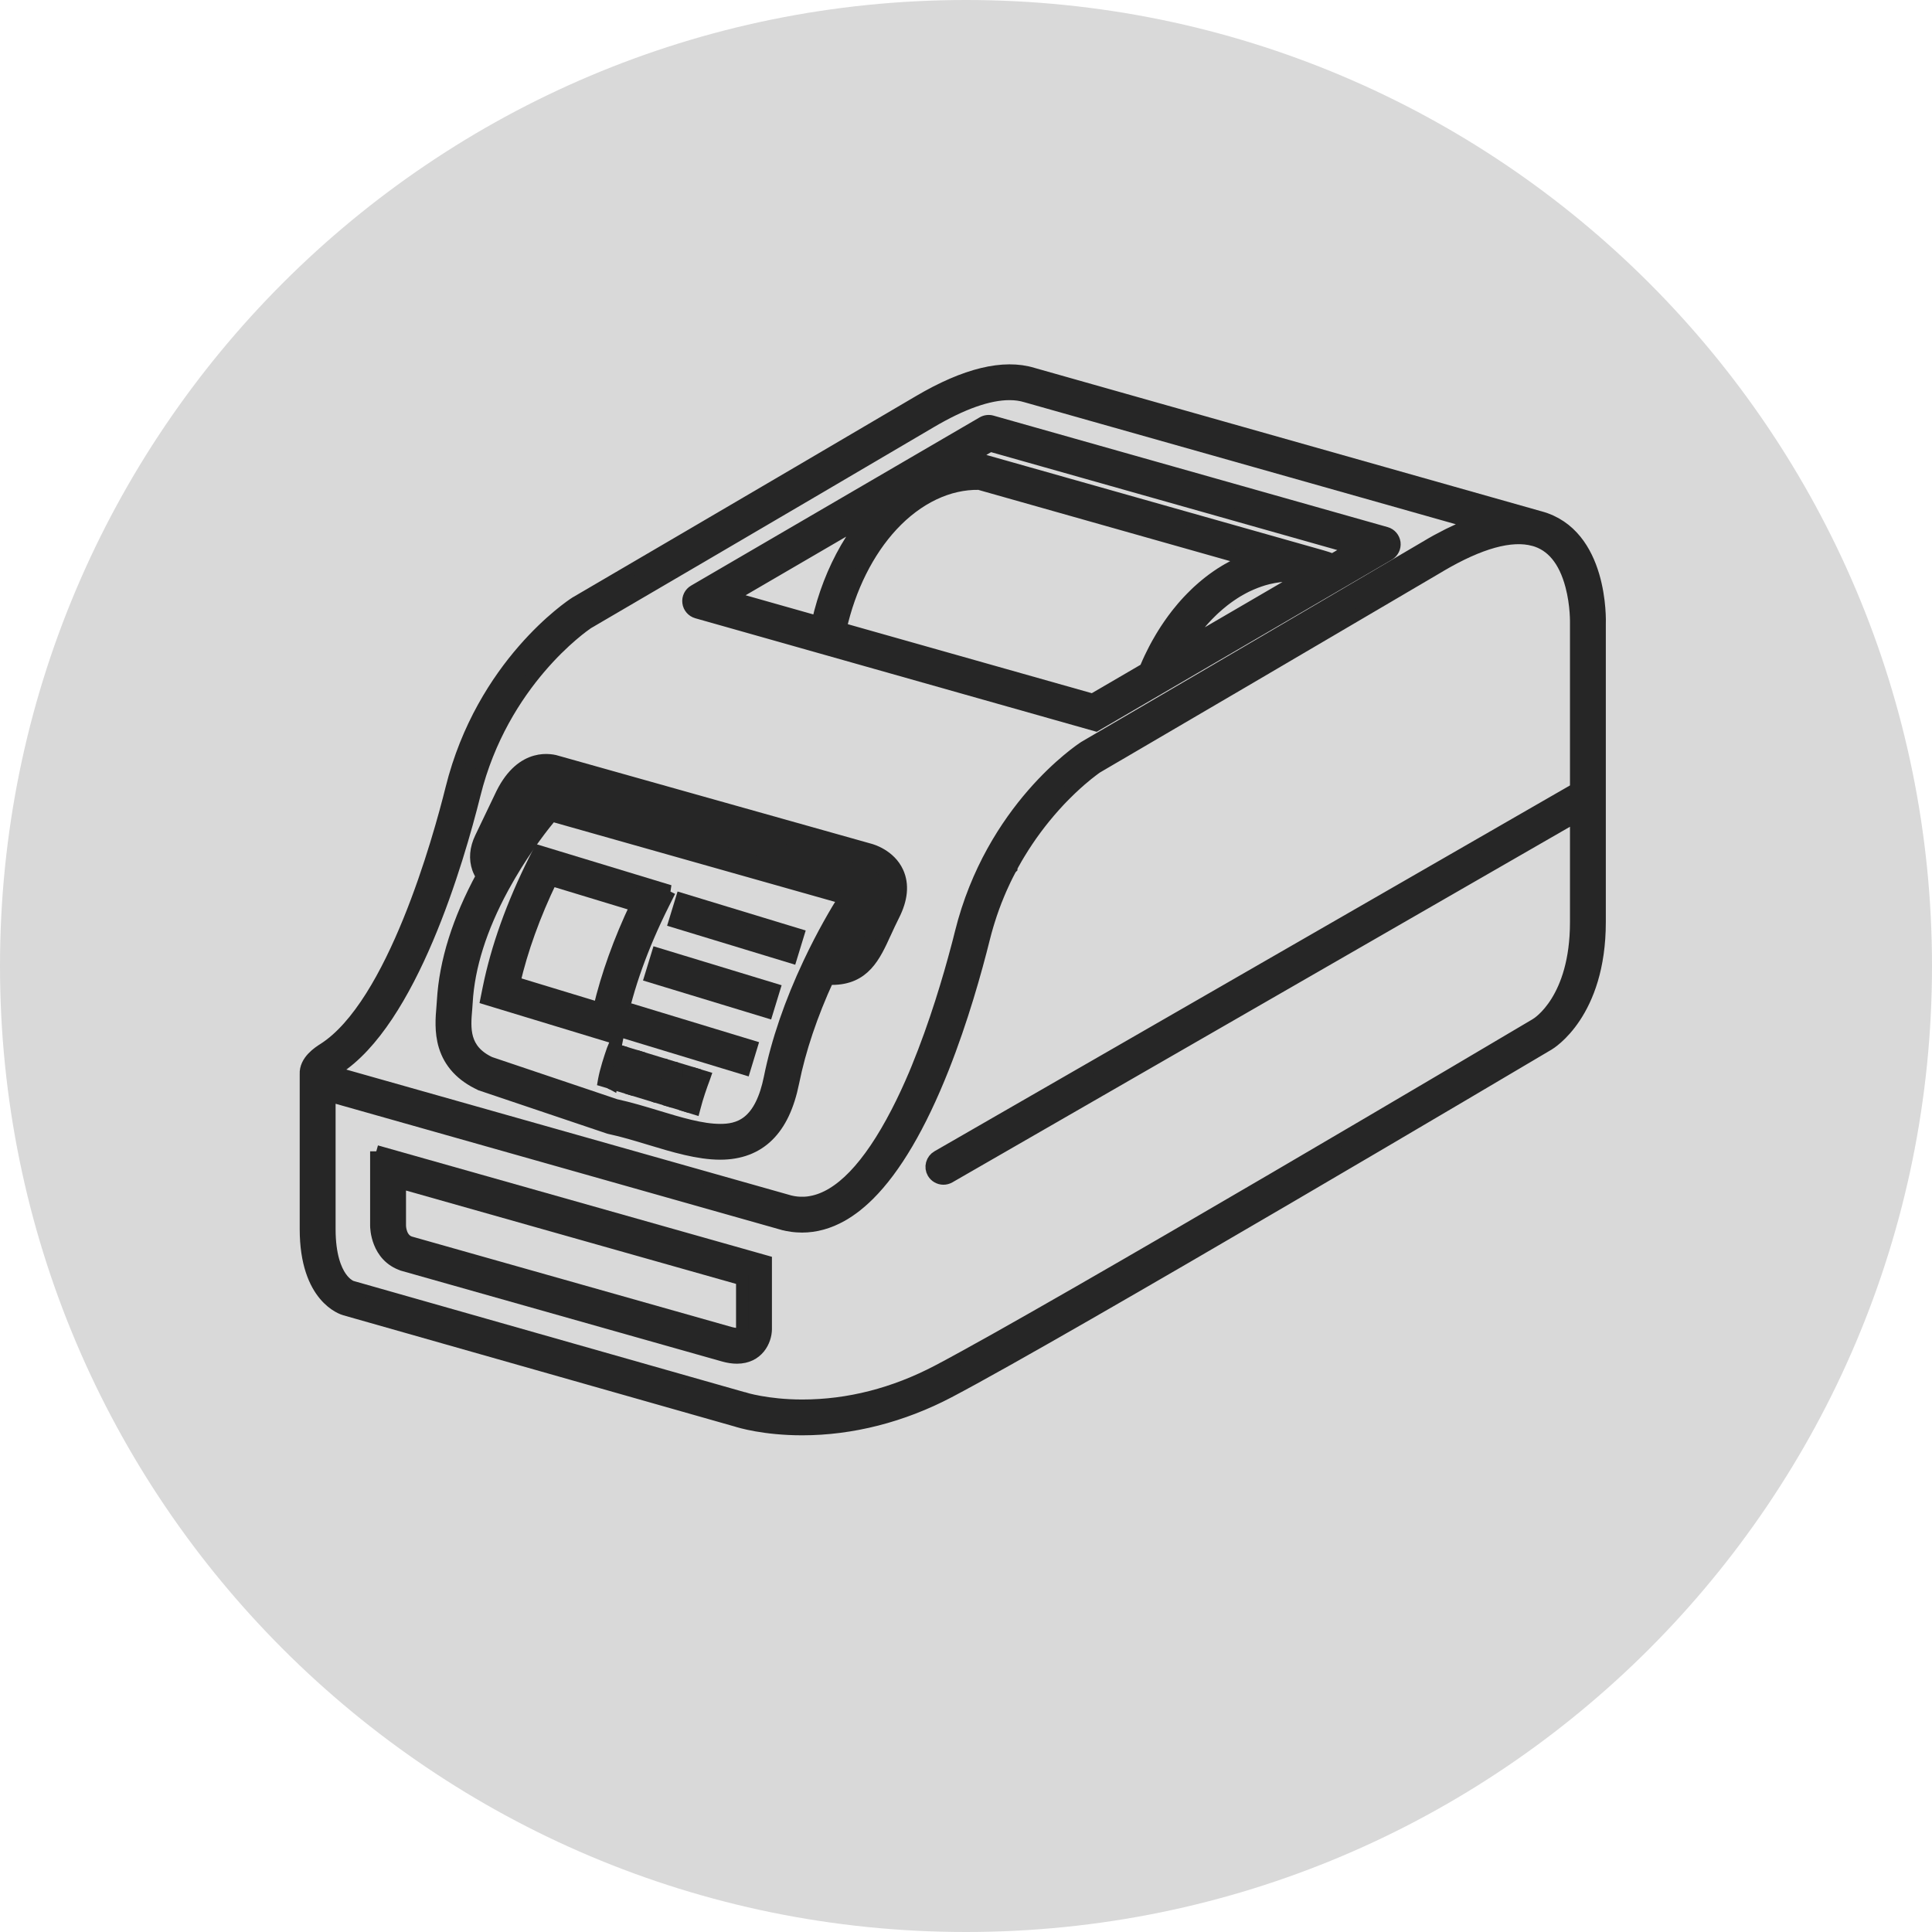
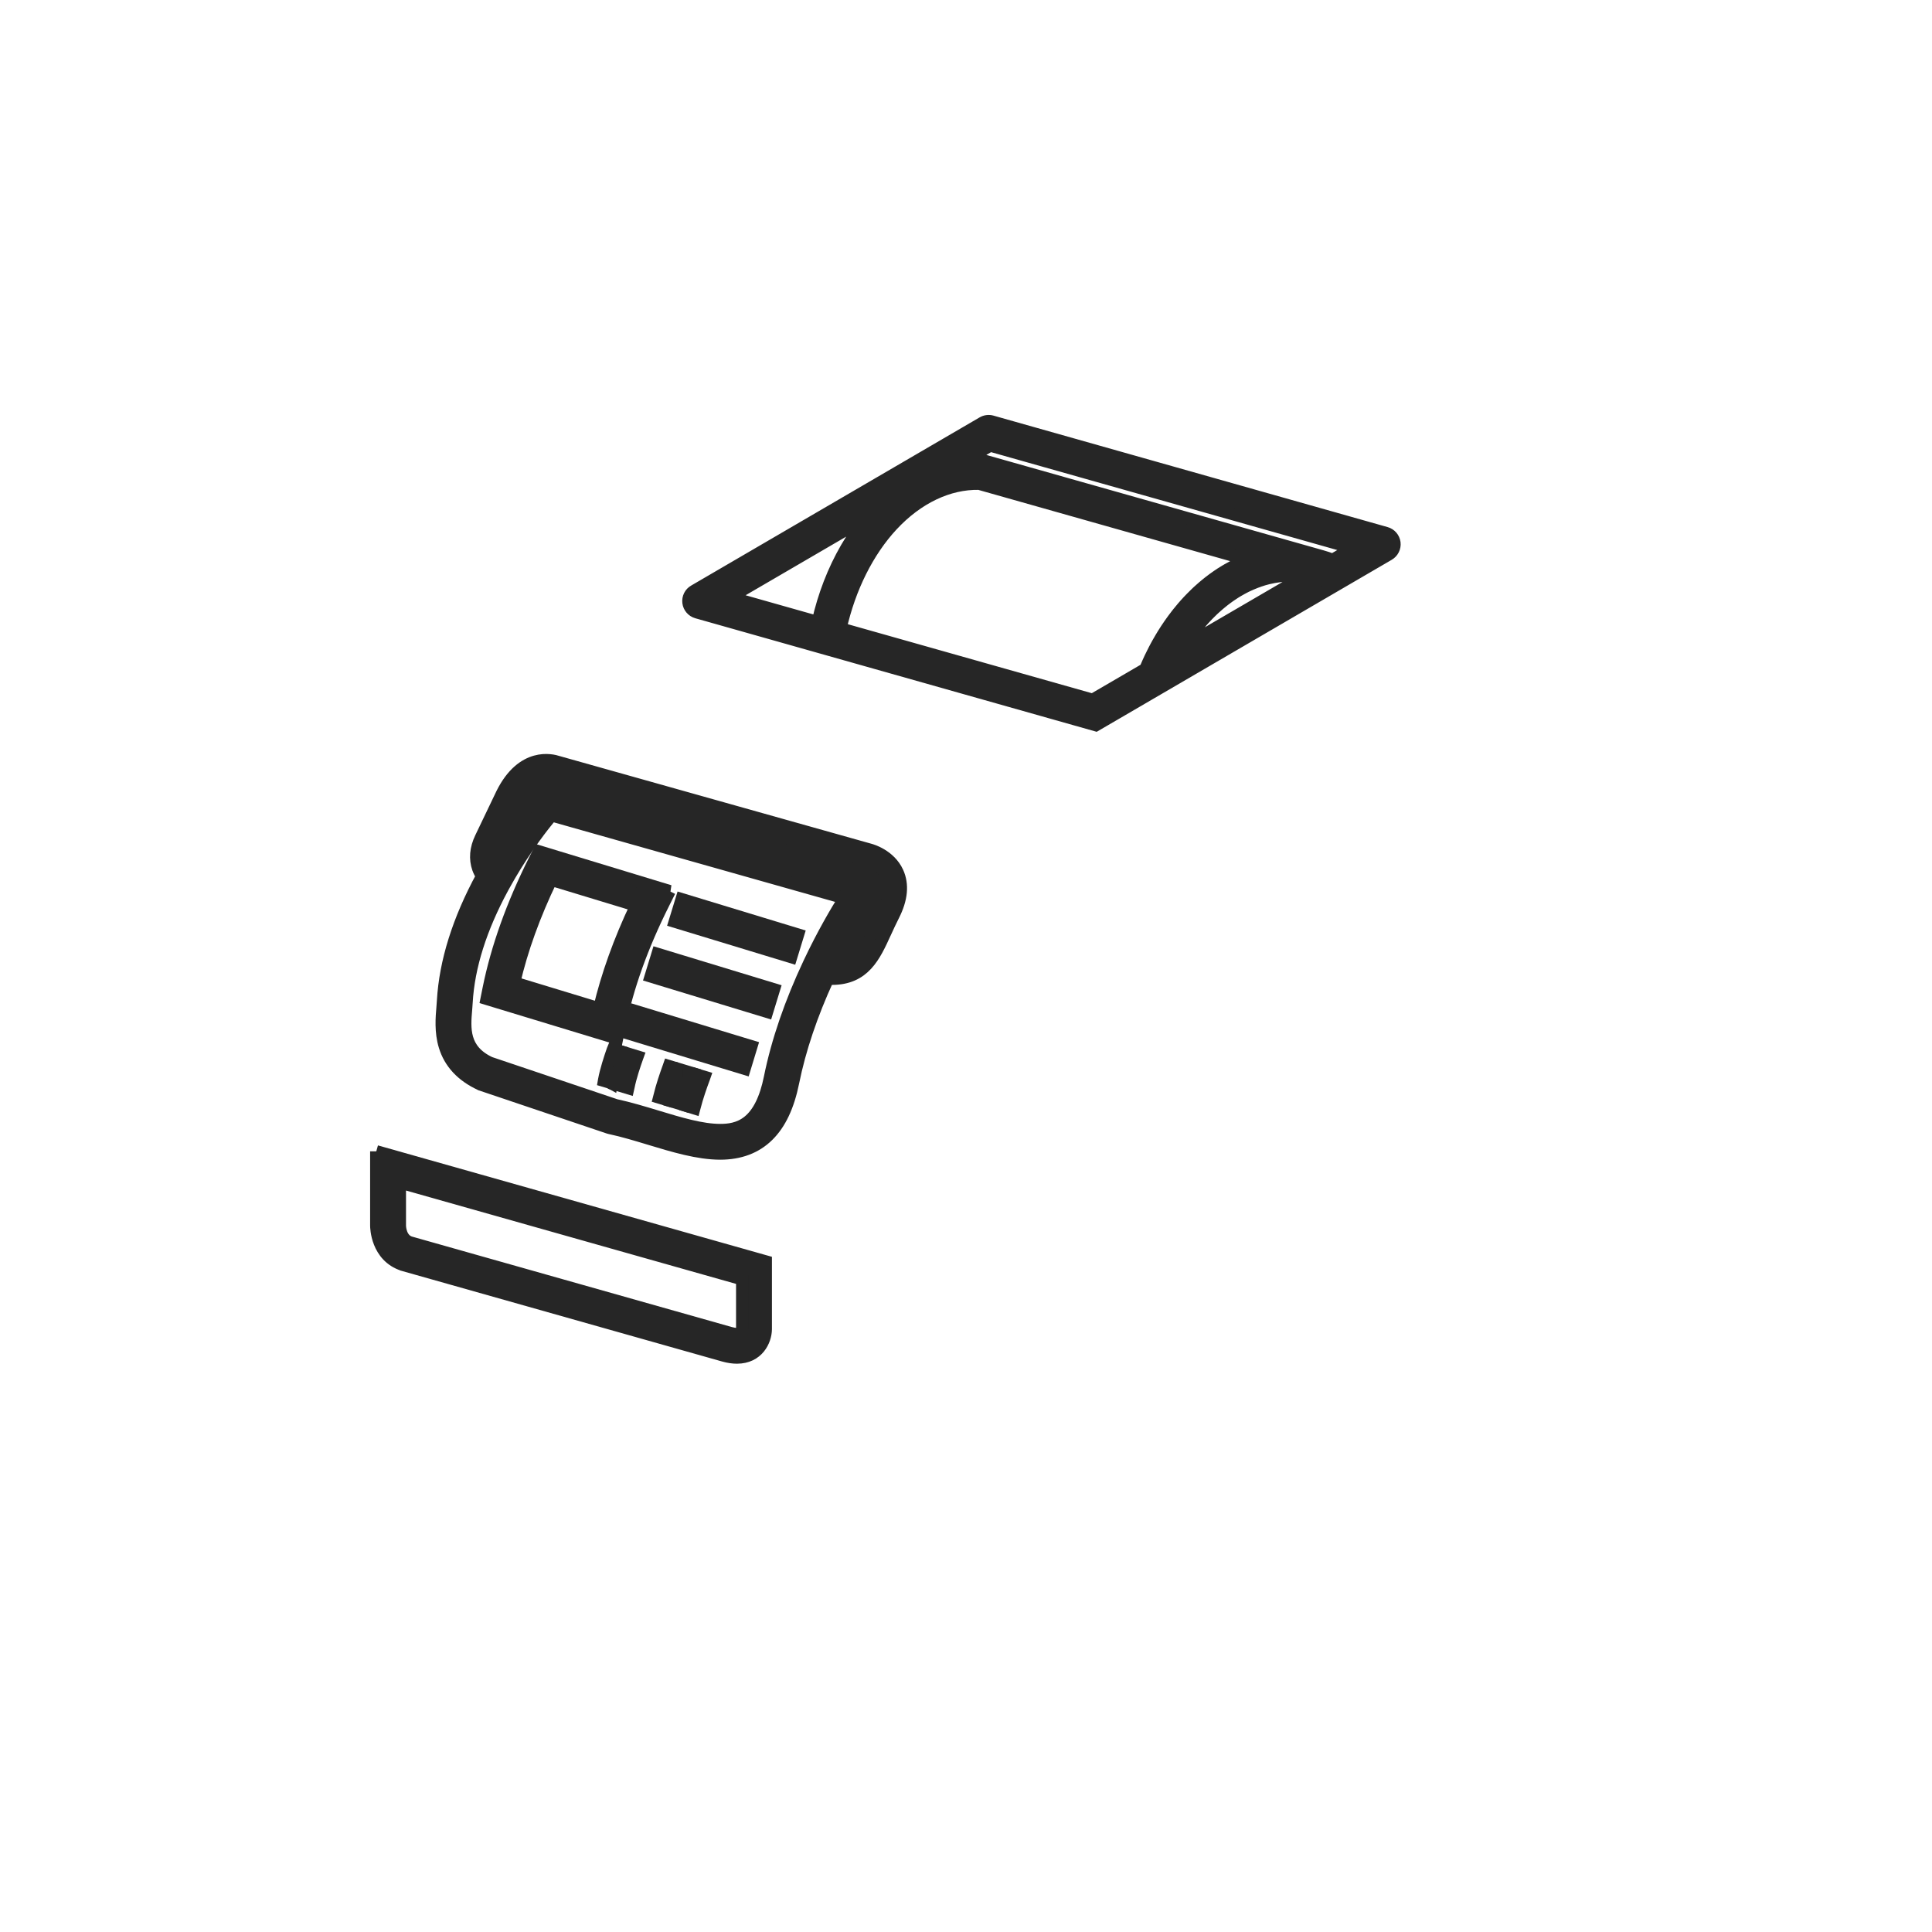
<svg xmlns="http://www.w3.org/2000/svg" width="47" height="47" viewBox="0 0 47 47" fill="none">
-   <path d="M23.5 47C36.479 47 47 36.479 47 23.5C47 10.521 36.479 0 23.5 0C10.521 0 0 10.521 0 23.5C0 36.479 10.521 47 23.5 47Z" fill="#D9D9D9" />
-   <path d="M37.461 12.583L37.459 12.583L25.126 9.094C24.416 8.876 23.484 9.102 22.357 9.766C18.494 12.04 14.031 14.648 13.997 14.668L13.987 14.675C13.895 14.734 11.738 16.161 10.986 19.184C10.684 20.399 9.565 24.449 7.874 25.524C7.762 25.595 7.422 25.81 7.441 26.133V29.898C7.441 31.572 8.341 31.839 8.394 31.853L17.918 34.56C17.991 34.584 18.589 34.767 19.517 34.767C20.717 34.767 21.949 34.453 23.08 33.859C25.929 32.362 37.178 25.696 37.655 25.413L37.661 25.41C37.712 25.38 38.915 24.656 38.915 22.433V15.197C38.92 15.085 38.978 12.992 37.461 12.583L37.461 12.583ZM19.517 34.196C18.658 34.196 18.097 34.018 18.092 34.016L18.09 34.016L8.552 31.304C8.544 31.301 8.414 31.255 8.287 31.071C8.162 30.891 8.014 30.542 8.014 29.898V26.653L19.066 29.78L19.069 29.78C19.08 29.783 19.092 29.786 19.103 29.788C19.115 29.791 19.128 29.794 19.138 29.796C19.142 29.797 19.145 29.797 19.148 29.798L19.152 29.799C19.19 29.806 19.23 29.813 19.271 29.819C19.293 29.822 19.315 29.824 19.336 29.826C19.343 29.827 19.35 29.828 19.356 29.828C19.371 29.829 19.386 29.83 19.401 29.831C19.437 29.834 19.474 29.835 19.512 29.835C19.838 29.835 20.162 29.745 20.475 29.569C20.501 29.555 20.527 29.539 20.552 29.524C20.618 29.484 20.685 29.438 20.753 29.388C20.782 29.367 20.805 29.349 20.827 29.332C20.835 29.326 20.842 29.319 20.85 29.313C20.883 29.287 20.916 29.259 20.946 29.233C21.009 29.178 21.072 29.12 21.133 29.059C21.776 28.419 22.383 27.384 22.939 25.983C23.404 24.808 23.737 23.618 23.934 22.826C23.96 22.722 23.989 22.615 24.02 22.511C24.03 22.476 24.041 22.441 24.052 22.406C24.121 22.184 24.201 21.962 24.291 21.748C24.306 21.711 24.322 21.674 24.338 21.638C24.346 21.62 24.354 21.602 24.362 21.584C24.38 21.544 24.395 21.509 24.411 21.477C24.422 21.453 24.433 21.43 24.444 21.406C24.458 21.378 24.471 21.35 24.485 21.322L24.495 21.302C24.5 21.291 24.506 21.28 24.511 21.27C24.533 21.227 24.556 21.182 24.582 21.133L24.602 21.112V21.096C24.613 21.076 24.623 21.056 24.634 21.036L24.645 21.015C24.653 21.001 24.661 20.987 24.669 20.974C24.686 20.942 24.704 20.91 24.722 20.879C24.734 20.86 24.745 20.84 24.757 20.82C24.77 20.797 24.784 20.775 24.798 20.752C25.044 20.345 25.331 19.959 25.649 19.604C25.683 19.566 25.718 19.528 25.756 19.487L25.787 19.454C25.804 19.437 25.82 19.42 25.835 19.404C25.844 19.395 25.853 19.386 25.862 19.377C25.879 19.359 25.896 19.342 25.913 19.325C26.08 19.157 26.249 19.003 26.416 18.867L26.448 18.84C26.536 18.77 26.603 18.72 26.644 18.69C26.648 18.688 26.652 18.685 26.655 18.682L26.66 18.679C26.672 18.67 26.681 18.664 26.685 18.662L27.067 18.438C27.078 18.432 27.088 18.426 27.1 18.419C27.123 18.406 27.146 18.392 27.17 18.378C27.225 18.346 27.284 18.311 27.347 18.275L27.389 18.25C29.06 17.273 31.556 15.811 33.96 14.397C34.098 14.316 34.236 14.235 34.373 14.154L34.435 14.118C34.626 14.006 34.815 13.895 35.003 13.784L35.039 13.762C35.998 13.198 36.762 12.986 37.31 13.134L37.312 13.134C37.756 13.255 38.064 13.628 38.228 14.244C38.356 14.724 38.343 15.165 38.343 15.184V19.194L22.807 28.138C22.741 28.176 22.694 28.238 22.674 28.312C22.654 28.385 22.664 28.462 22.702 28.528C22.753 28.616 22.848 28.671 22.951 28.671C23.001 28.671 23.05 28.658 23.094 28.633L38.343 19.853V22.433C38.343 24.318 37.41 24.894 37.37 24.917L37.366 24.92C36.889 25.203 25.664 31.855 22.813 33.354C21.749 33.912 20.64 34.196 19.517 34.196L19.517 34.196ZM35.832 12.745L35.822 12.749C35.805 12.755 35.788 12.761 35.771 12.768C35.758 12.773 35.745 12.778 35.733 12.783L35.706 12.793C35.629 12.823 35.552 12.856 35.476 12.891C35.322 12.96 35.16 13.041 34.997 13.13L34.953 13.153C34.907 13.179 34.864 13.203 34.822 13.227C34.798 13.242 34.773 13.256 34.748 13.271C30.928 15.521 26.424 18.153 26.389 18.173L26.378 18.18C26.287 18.239 24.13 19.666 23.378 22.689C23.362 22.751 23.346 22.817 23.328 22.887C23.32 22.915 23.313 22.944 23.305 22.975C23.299 22.997 23.293 23.019 23.287 23.042C23.09 23.79 22.76 24.909 22.312 26C22.299 26.033 22.285 26.066 22.271 26.098C22.269 26.103 22.267 26.107 22.267 26.11C22.122 26.452 21.973 26.773 21.822 27.064C21.137 28.389 20.431 29.123 19.724 29.245L19.716 29.247C19.708 29.248 19.7 29.249 19.692 29.25C19.68 29.252 19.667 29.254 19.654 29.256C19.628 29.258 19.605 29.26 19.583 29.262C19.576 29.262 19.569 29.262 19.562 29.263H19.555C19.552 29.263 19.548 29.263 19.544 29.263H19.542C19.434 29.267 19.321 29.254 19.215 29.228L8.172 26.104C8.152 26.098 8.134 26.093 8.119 26.088C8.107 26.084 8.096 26.08 8.085 26.076C8.084 26.076 8.083 26.076 8.082 26.075C8.106 26.056 8.137 26.034 8.178 26.009L8.181 26.006C10 24.85 11.138 20.946 11.543 19.321C12.223 16.585 14.184 15.23 14.294 15.156C14.416 15.085 18.807 12.519 22.648 10.258C23.407 9.811 24.049 9.584 24.558 9.584C24.702 9.584 24.839 9.603 24.962 9.641L35.877 12.728C35.862 12.734 35.847 12.739 35.832 12.745L35.832 12.745Z" fill="#262626" stroke="#262626" stroke-width="0.3" />
  <path d="M23.906 10.284L16.889 14.375C16.789 14.432 16.735 14.543 16.749 14.657C16.764 14.771 16.844 14.864 16.955 14.896L26.659 17.641L27.793 16.98L29.928 15.735L33.782 13.488C33.881 13.43 33.936 13.319 33.922 13.205C33.907 13.092 33.827 12.998 33.716 12.967L24.128 10.255C24.054 10.234 23.973 10.245 23.906 10.284ZM30.348 13.626L30.347 13.626C30.338 13.63 30.33 13.633 30.322 13.636C30.3 13.645 30.271 13.656 30.242 13.668C30.233 13.672 30.224 13.676 30.217 13.679C30.172 13.699 30.129 13.718 30.087 13.738C30.066 13.749 30.044 13.759 30.024 13.77C30.013 13.775 30.003 13.781 29.992 13.786C29.948 13.81 29.906 13.832 29.865 13.856C29.858 13.861 29.85 13.865 29.842 13.87C29.835 13.873 29.829 13.877 29.824 13.88C29.807 13.89 29.79 13.9 29.773 13.911C29.753 13.923 29.732 13.936 29.711 13.95L29.702 13.955C29.695 13.96 29.688 13.965 29.68 13.97C29.66 13.983 29.639 13.997 29.62 14.01C29.598 14.025 29.577 14.04 29.556 14.055C29.547 14.061 29.538 14.068 29.528 14.075C29.518 14.082 29.508 14.089 29.499 14.096C29.489 14.104 29.479 14.111 29.47 14.118C29.46 14.125 29.45 14.133 29.439 14.142C29.434 14.145 29.429 14.149 29.425 14.152L29.381 14.187C29.361 14.203 29.341 14.219 29.322 14.235L29.319 14.238C29.301 14.253 29.283 14.268 29.265 14.283C29.225 14.317 29.187 14.351 29.151 14.384C29.134 14.399 29.116 14.417 29.095 14.437C29.057 14.474 29.02 14.51 28.985 14.546C28.93 14.602 28.876 14.659 28.825 14.717L28.821 14.722C28.805 14.741 28.788 14.76 28.772 14.778C28.756 14.798 28.739 14.817 28.723 14.837L28.721 14.84C28.704 14.86 28.687 14.881 28.67 14.902L28.667 14.905C28.652 14.924 28.638 14.942 28.623 14.961L28.619 14.966C28.504 15.114 28.394 15.273 28.292 15.438L28.29 15.442C28.276 15.465 28.262 15.488 28.248 15.511C28.221 15.557 28.193 15.605 28.163 15.658C28.149 15.683 28.136 15.708 28.122 15.733C28.109 15.757 28.097 15.781 28.083 15.807C28.082 15.809 28.081 15.811 28.08 15.813L28.078 15.818C28.066 15.841 28.054 15.864 28.043 15.887C28.003 15.965 27.965 16.045 27.93 16.124C27.918 16.151 27.907 16.177 27.895 16.205C27.884 16.229 27.874 16.253 27.864 16.277L26.581 17.025L20.446 15.29C20.666 14.303 21.11 13.413 21.701 12.777C22.32 12.111 23.074 11.752 23.819 11.767L30.365 13.619C30.359 13.621 30.354 13.623 30.348 13.626L30.348 13.626ZM28.809 15.691C28.822 15.67 28.835 15.649 28.849 15.629C28.862 15.609 28.875 15.588 28.889 15.569C28.904 15.545 28.92 15.522 28.937 15.498C28.946 15.485 28.956 15.471 28.967 15.456C28.971 15.451 28.974 15.445 28.978 15.44C28.987 15.428 28.995 15.416 29.004 15.405L29.021 15.382C29.031 15.368 29.041 15.355 29.052 15.341L29.057 15.334L29.058 15.333C29.069 15.318 29.081 15.304 29.092 15.289C29.136 15.233 29.184 15.175 29.233 15.118C29.249 15.101 29.264 15.084 29.279 15.066C29.292 15.052 29.305 15.038 29.318 15.024C29.324 15.018 29.33 15.011 29.337 15.003C29.347 14.993 29.357 14.983 29.368 14.971C29.37 14.969 29.372 14.966 29.375 14.963L29.38 14.958C29.391 14.947 29.403 14.935 29.415 14.923L29.417 14.921C29.418 14.919 29.42 14.918 29.422 14.916C29.437 14.901 29.452 14.886 29.467 14.871C29.483 14.855 29.499 14.84 29.515 14.825C29.531 14.811 29.546 14.796 29.562 14.782C29.619 14.73 29.678 14.68 29.737 14.633L29.76 14.614C29.77 14.606 29.78 14.599 29.79 14.591C29.805 14.58 29.819 14.569 29.834 14.558L29.835 14.557C29.853 14.543 29.872 14.53 29.89 14.517C29.902 14.508 29.915 14.499 29.927 14.491C29.958 14.47 29.991 14.447 30.026 14.425C30.039 14.417 30.052 14.408 30.067 14.399C30.077 14.393 30.087 14.387 30.098 14.38L30.119 14.368C30.133 14.36 30.147 14.352 30.161 14.344C30.177 14.335 30.192 14.326 30.209 14.317C30.224 14.309 30.24 14.3 30.256 14.292C30.272 14.284 30.288 14.275 30.304 14.267C30.321 14.259 30.338 14.251 30.356 14.242C30.371 14.235 30.385 14.228 30.401 14.222C30.415 14.215 30.428 14.209 30.443 14.203C30.477 14.188 30.513 14.174 30.549 14.16C30.564 14.154 30.579 14.148 30.596 14.143C30.611 14.137 30.628 14.131 30.645 14.125C30.66 14.12 30.674 14.115 30.689 14.111L30.694 14.109C30.711 14.104 30.727 14.099 30.743 14.094C30.759 14.089 30.776 14.085 30.794 14.08C30.805 14.077 30.817 14.074 30.828 14.071L30.846 14.066C30.895 14.054 30.944 14.044 30.992 14.035C31.005 14.033 31.017 14.031 31.031 14.029C31.038 14.027 31.044 14.027 31.051 14.025L31.054 14.025C31.072 14.022 31.091 14.02 31.111 14.017L31.113 14.017C31.123 14.016 31.132 14.014 31.142 14.013C31.168 14.01 31.195 14.008 31.224 14.006L31.234 14.005C31.239 14.005 31.243 14.004 31.248 14.004C31.26 14.003 31.272 14.002 31.285 14.002H31.287C31.291 14.002 31.294 14.001 31.3 14.001C31.312 14.001 31.324 14 31.338 14H31.346C31.43 13.997 31.521 14.001 31.617 14.01C31.645 14.013 31.674 14.016 31.706 14.021C31.714 14.022 31.721 14.023 31.728 14.024L30.346 14.83L28.774 15.746C28.785 15.728 28.797 15.71 28.809 15.691L28.809 15.691ZM23.92 11.202L23.912 11.2L23.875 11.197H23.873C23.73 11.192 23.587 11.198 23.445 11.214L24.09 10.838L32.913 13.333L32.42 13.62C32.335 13.587 32.246 13.557 32.156 13.532L32.126 13.524C32.123 13.523 32.12 13.522 32.117 13.521L23.92 11.202V11.202ZM21.129 12.564C20.933 12.796 20.753 13.054 20.591 13.334C20.277 13.877 20.043 14.482 19.895 15.134L17.758 14.529L21.129 12.564L21.129 12.564Z" fill="#262626" stroke="#262626" stroke-width="0.3" />
  <path d="M21.16 20.671L13.573 18.537C13.428 18.488 12.715 18.305 12.215 19.304L11.698 20.383C11.573 20.643 11.552 20.894 11.634 21.127C11.658 21.193 11.69 21.256 11.729 21.316C11.151 22.38 10.832 23.4 10.778 24.347C10.776 24.392 10.772 24.44 10.767 24.498C10.745 24.752 10.715 25.101 10.82 25.446C10.945 25.858 11.238 26.172 11.69 26.38L11.694 26.383L14.809 27.433L14.835 27.44L14.839 27.441C15.151 27.507 15.483 27.608 15.805 27.705L15.807 27.706C16.386 27.881 16.984 28.062 17.521 28.062C17.997 28.062 18.387 27.915 18.681 27.625C18.975 27.336 19.175 26.912 19.293 26.33C19.454 25.531 19.74 24.682 20.142 23.807C20.175 23.809 20.207 23.81 20.238 23.81C21.023 23.81 21.272 23.264 21.535 22.686L21.536 22.685C21.597 22.552 21.66 22.414 21.733 22.27C21.936 21.872 21.97 21.519 21.833 21.219C21.644 20.806 21.198 20.681 21.16 20.671V20.671ZM18.203 27.284C17.974 27.467 17.718 27.491 17.521 27.491C17.069 27.491 16.537 27.33 15.974 27.159L15.971 27.158C15.661 27.064 15.309 26.958 14.976 26.886L11.916 25.855C11.252 25.542 11.298 25.013 11.338 24.546L11.339 24.534C11.343 24.48 11.348 24.428 11.35 24.379C11.399 23.519 11.694 22.582 12.228 21.596C12.25 21.555 12.275 21.511 12.306 21.456C12.337 21.4 12.369 21.344 12.4 21.291C12.806 20.597 13.225 20.065 13.418 19.834L20.547 21.85C20.349 22.165 20.018 22.724 19.685 23.432C19.231 24.396 18.91 25.333 18.731 26.217C18.628 26.728 18.451 27.087 18.203 27.284L18.203 27.284ZM13.226 19.186L13.106 19.318C13.09 19.336 12.796 19.662 12.422 20.198L12.73 19.555C13.028 18.959 13.331 19.055 13.37 19.071L13.388 19.079L21.01 21.222C21.019 21.225 21.235 21.287 21.312 21.456C21.315 21.463 21.317 21.469 21.32 21.475L13.226 19.186L13.226 19.186ZM21.234 21.845L21.334 21.702C21.318 21.793 21.281 21.896 21.223 22.011C21.145 22.163 21.081 22.303 21.018 22.44L21.014 22.45C20.801 22.917 20.685 23.148 20.429 23.217C20.856 22.387 21.23 21.851 21.234 21.845V21.845Z" fill="#262626" stroke="#262626" stroke-width="0.3" />
  <path d="M16.29 21.679L13.112 20.713L13.004 20.929C12.466 22.004 12.091 23.052 11.89 24.044L11.839 24.298L15.011 25.262L15.073 24.954C15.264 24.011 15.622 23.011 16.138 21.982L16.289 21.679L16.29 21.679ZM12.507 23.904C12.692 23.103 12.995 22.262 13.41 21.401L15.478 22.029C15.071 22.887 14.769 23.729 14.579 24.534L12.507 23.904Z" fill="#262626" stroke="#262626" stroke-width="0.3" />
  <path d="M9.154 28.008V29.819C9.154 29.849 9.161 30.563 9.809 30.771L9.81 30.772L17.607 32.977C17.721 33.009 17.829 33.025 17.927 33.025C18.434 33.025 18.625 32.614 18.629 32.337V30.688L9.293 28.048L9.154 28.009V28.008ZM17.927 32.454C17.881 32.454 17.826 32.445 17.764 32.428L9.976 30.225C9.742 30.149 9.728 29.856 9.727 29.818V28.764L18.056 31.12V32.334C18.054 32.455 17.962 32.455 17.927 32.455V32.454Z" fill="#262626" stroke="#262626" stroke-width="0.3" />
  <path d="M19.413 22.736L16.583 21.875L16.416 22.421L19.246 23.282L19.413 22.736Z" fill="#262626" stroke="#262626" stroke-width="0.3" />
  <path d="M15.997 23.207L15.83 23.753L18.66 24.614L18.827 24.068L15.997 23.207Z" fill="#262626" stroke="#262626" stroke-width="0.3" />
  <path d="M15.282 25.139L18.113 25.999L18.279 25.453L15.449 24.593L15.282 25.139Z" fill="#262626" stroke="#262626" stroke-width="0.3" />
  <path d="M16.943 26.165C16.886 26.316 16.78 26.61 16.711 26.881L16.705 26.904L16.889 26.961L16.896 26.935C16.958 26.689 17.055 26.412 17.126 26.224L17.135 26.198L16.951 26.143L16.943 26.165H16.943Z" fill="#262626" stroke="#262626" stroke-width="0.3" />
  <path d="M15.037 25.757L15.051 25.718C15.054 25.709 15.056 25.701 15.059 25.692C15.064 25.677 15.069 25.663 15.074 25.648C15.079 25.633 15.084 25.618 15.089 25.604L15.097 25.579L14.915 25.524L14.906 25.546C14.836 25.747 14.742 26.036 14.698 26.27L14.694 26.293L14.848 26.339L14.879 26.356L14.885 26.322C14.901 26.229 14.928 26.118 14.969 25.973C14.993 25.896 15.015 25.826 15.037 25.758L15.037 25.757Z" fill="#262626" stroke="#262626" stroke-width="0.3" />
  <path d="M16.866 26.115L16.545 26.018L16.537 26.04C16.434 26.319 16.358 26.561 16.309 26.758L16.303 26.781L16.623 26.878L16.629 26.852C16.695 26.588 16.8 26.293 16.857 26.14L16.866 26.115Z" fill="#262626" stroke="#262626" stroke-width="0.3" />
  <path d="M15.508 25.703L15.186 25.605L15.178 25.633C15.177 25.636 15.176 25.639 15.174 25.643C15.169 25.657 15.164 25.671 15.16 25.685L15.158 25.691C15.153 25.703 15.149 25.715 15.145 25.728C15.139 25.744 15.135 25.758 15.13 25.773C15.118 25.805 15.108 25.835 15.1 25.865C15.098 25.871 15.096 25.877 15.094 25.884C15.089 25.898 15.084 25.913 15.081 25.927C15.029 26.091 14.992 26.234 14.969 26.352L14.964 26.376L14.988 26.382L15.282 26.471L15.288 26.444C15.336 26.199 15.441 25.89 15.499 25.728L15.508 25.703Z" fill="#262626" stroke="#262626" stroke-width="0.3" />
  <path d="M16.458 25.992L16.274 25.936L16.266 25.959C16.196 26.151 16.1 26.431 16.042 26.677L16.036 26.7L16.221 26.756L16.227 26.73C16.286 26.475 16.391 26.174 16.449 26.016L16.458 25.991V25.992Z" fill="#262626" stroke="#262626" stroke-width="0.3" />
-   <path d="M16.049 25.868L15.593 25.729L15.585 25.752C15.481 26.042 15.408 26.285 15.368 26.473L15.364 26.496L15.817 26.634L15.822 26.608C15.878 26.355 15.983 26.051 16.04 25.893L16.049 25.868H16.049Z" fill="#262626" stroke="#262626" stroke-width="0.3" />
</svg>